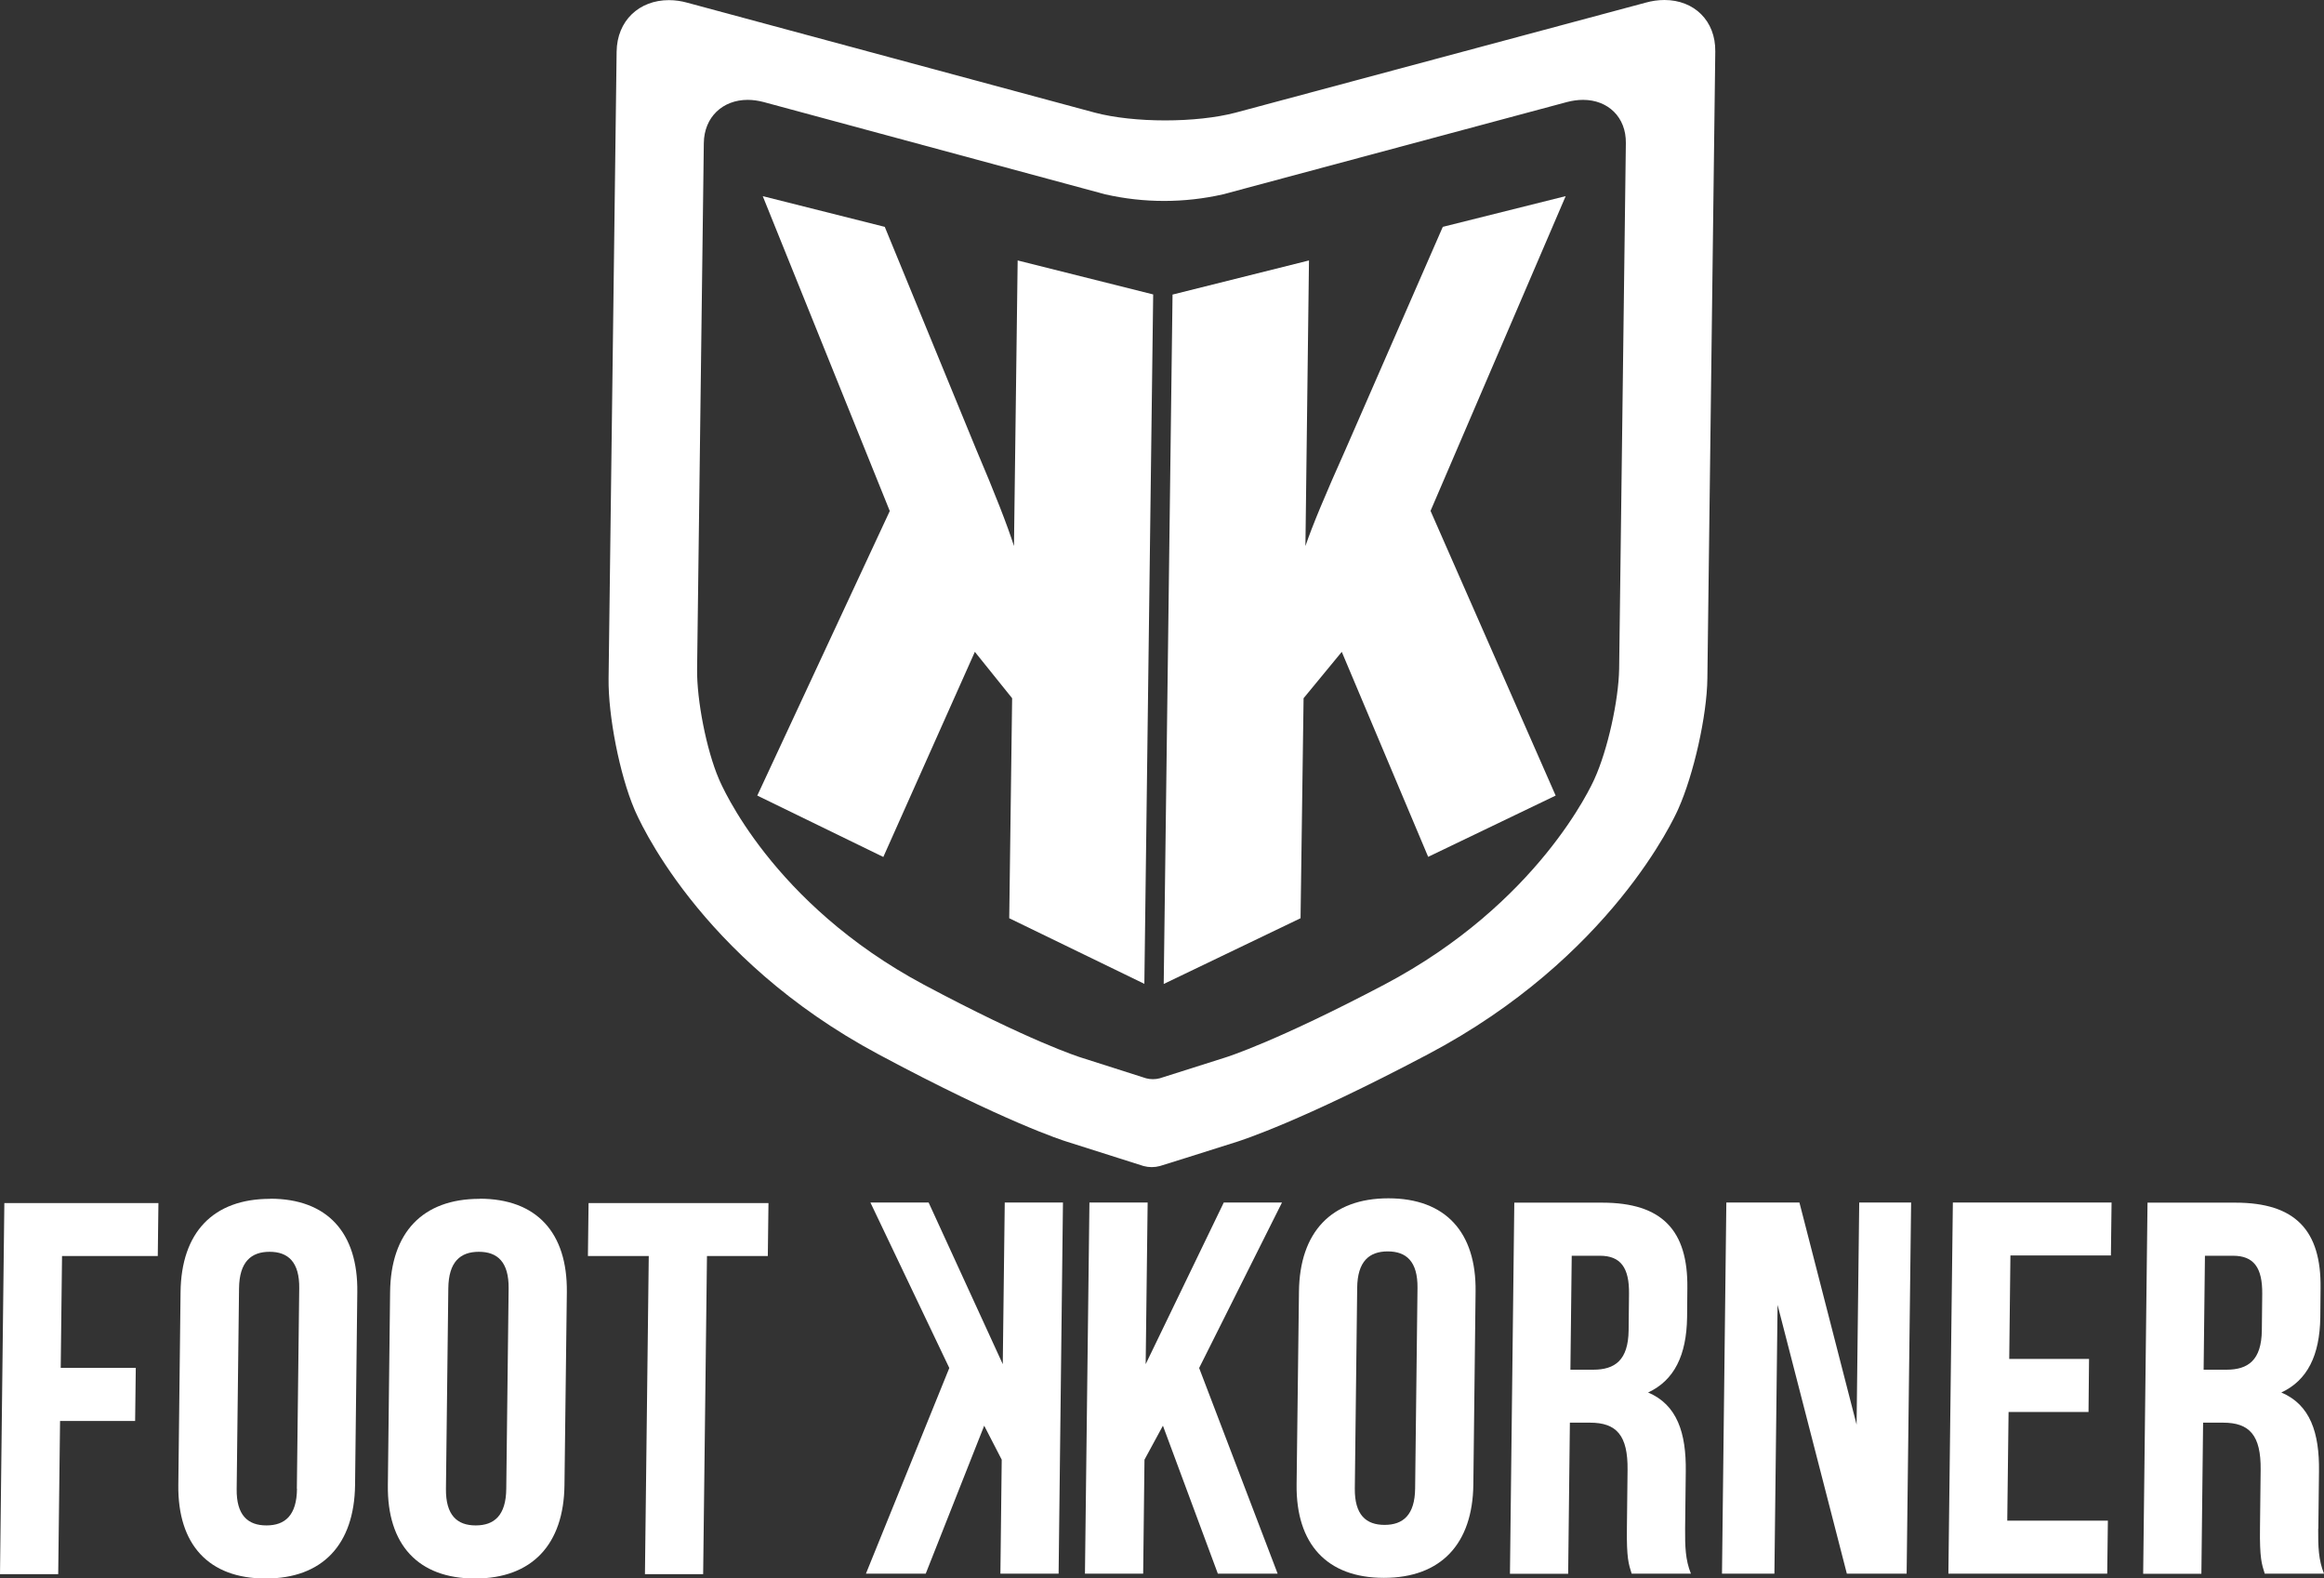
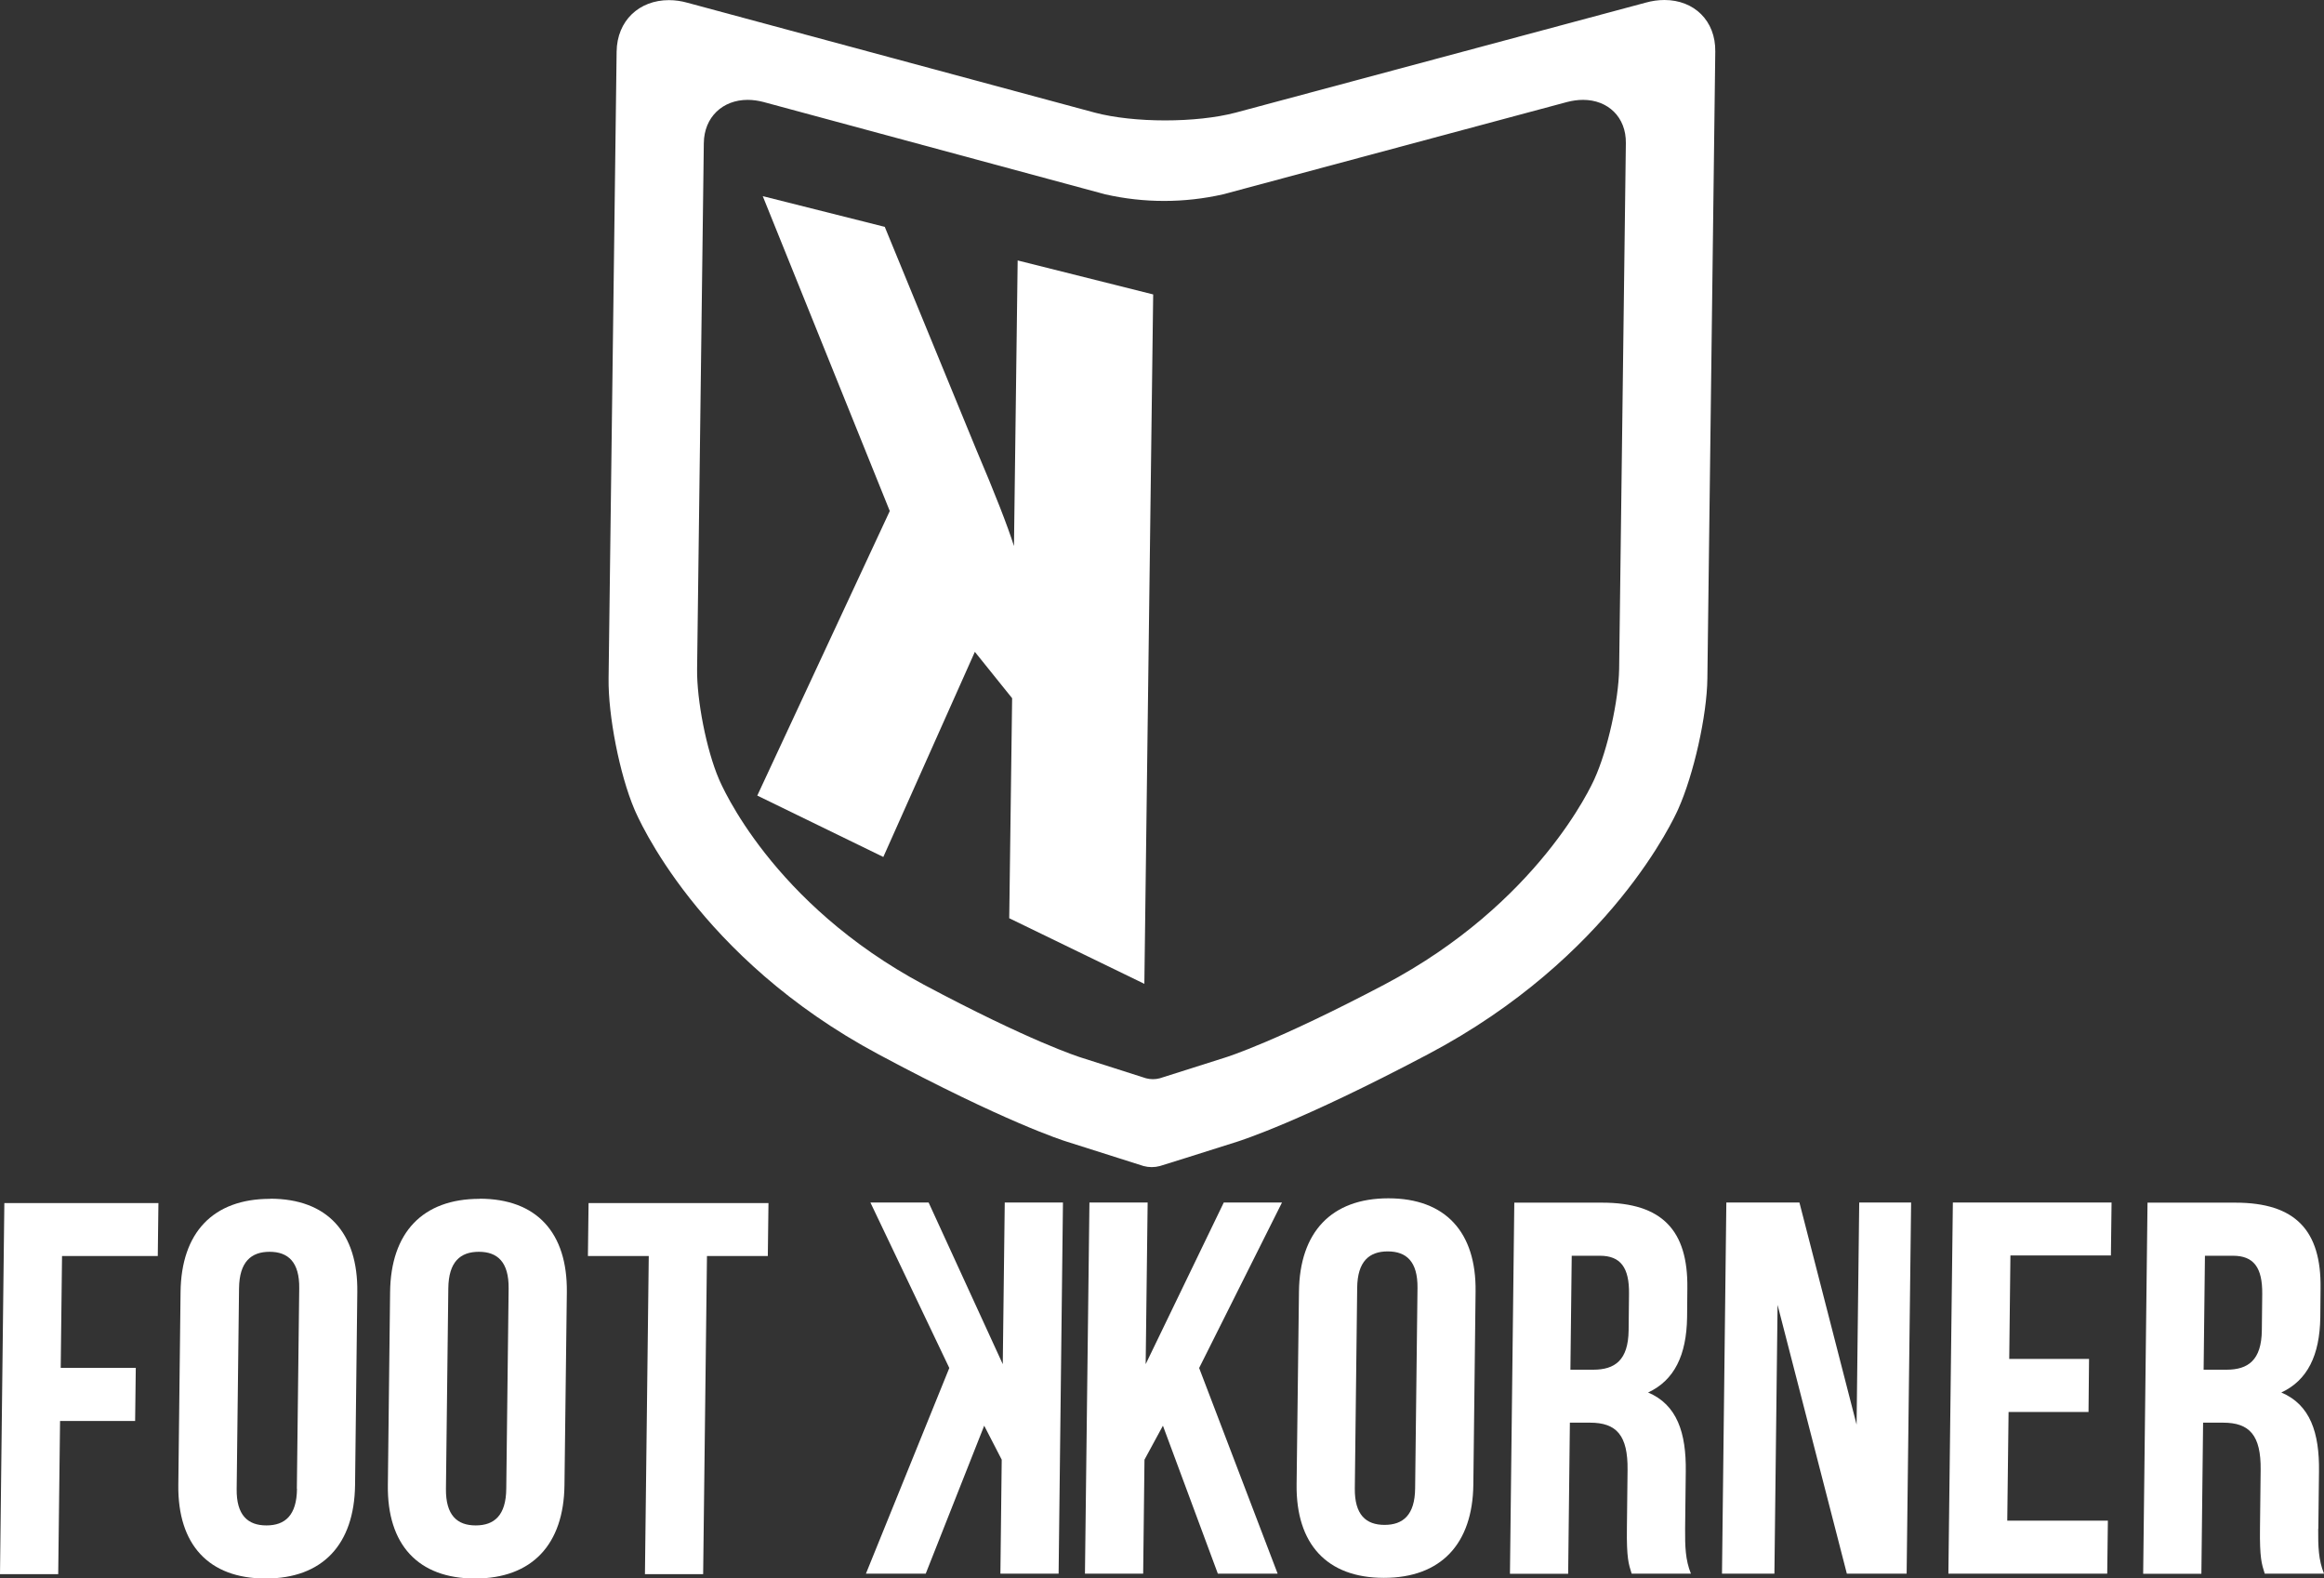
<svg xmlns="http://www.w3.org/2000/svg" id="Calque_2" viewBox="0 0 176.46 119.81">
  <rect x="0" y="0" width="176.46" height="119.81" fill="#333333" stroke="none" />
  <defs>
    <style>.cls-1{fill:#fff;}</style>
  </defs>
  <g id="Calque_1-2">
    <g>
      <path class="cls-1" d="M57.92,14.89l9.26,2.33,6.94,16.89c1.43,3.36,2.39,5.82,2.87,7.34l.28-21.68,10.29,2.58-.67,52.33-10.26-4.98,.22-16.7-2.83-3.52-6.95,15.57-9.57-4.66,10.06-21.6-9.64-23.89Z" />
-       <path class="cls-1" d="M118.88,14.89l-10.26,23.89,9.5,21.61-9.68,4.65-6.56-15.56-2.9,3.52-.23,16.7-10.39,4.99,.67-52.33,10.36-2.59-.27,21.68c.51-1.51,1.54-3.97,3.05-7.34l7.38-16.89,9.32-2.33Z" />
      <path class="cls-1" d="M126.38,0c2.25,0,3.89,1.57,3.86,3.91l-.6,47.58c-.03,2.83-1.04,7.31-2.22,9.94-.25,.56-5.07,11.26-19.02,18.61-9.73,5.14-14.19,6.53-14.42,6.61-2.91,.92-5.56,1.76-5.91,1.86-.41,.11-.83,.11-1.24,0-.34-.11-2.97-.94-5.86-1.86-.23-.07-4.65-1.47-14.25-6.61-13.76-7.35-18.31-18.05-18.55-18.61-1.12-2.63-2-7.11-1.96-9.94l.61-47.57c.03-2.36,1.72-3.91,3.97-3.91,.48,0,.95,.07,1.41,.2l30.93,8.34c1.47,.39,3.4,.59,5.34,.59s3.87-.2,5.35-.59L124.96,.2c.46-.13,.94-.2,1.42-.2Zm-3.44,50.78l.51-39.91c.03-1.98-1.36-3.29-3.25-3.29-.4,0-.81,.06-1.2,.16l-26.13,7.01c-2.95,.67-6.01,.67-8.96,0l-25.95-7.01c-.39-.1-.79-.16-1.19-.16-1.89,0-3.31,1.3-3.33,3.29l-.51,39.91c-.03,2.38,.71,6.14,1.65,8.34,.2,.47,4.02,9.45,15.56,15.62,8.06,4.3,11.76,5.48,11.96,5.54l4.92,1.57c.34,.09,.7,.09,1.04,0l4.95-1.57c.2-.06,3.93-1.24,12.1-5.54,11.7-6.17,15.75-15.15,15.96-15.62,1-2.2,1.83-5.96,1.87-8.34" />
      <polygon class="cls-1" points="12.03 91.32 11.98 95.34 4.71 95.34 4.61 103.83 10.31 103.83 10.26 107.86 4.56 107.86 4.42 119.49 0 119.49 .33 91.32 12.03 91.32" />
      <path class="cls-1" d="M20.51,90.99c4.34,0,6.68,2.58,6.62,7.09l-.17,14.65c-.06,4.5-2.46,7.09-6.79,7.09s-6.68-2.58-6.63-7.09l.17-14.65c.05-4.51,2.46-7.08,6.8-7.08Zm2.03,22.02l.18-15.21c.03-2.01-.85-2.78-2.25-2.78s-2.3,.76-2.32,2.78l-.18,15.21c-.03,2.01,.85,2.78,2.26,2.78s2.3-.76,2.32-2.78" />
      <path class="cls-1" d="M36.41,90.99c4.34,0,6.68,2.58,6.63,7.09l-.18,14.65c-.05,4.5-2.46,7.09-6.79,7.09s-6.68-2.58-6.62-7.09l.17-14.65c.05-4.51,2.46-7.08,6.79-7.08Zm2.03,22.02l.18-15.21c.02-2.01-.85-2.78-2.26-2.78s-2.3,.76-2.32,2.78l-.18,15.21c-.02,2.01,.85,2.78,2.26,2.78s2.3-.76,2.32-2.78" />
      <polygon class="cls-1" points="58.35 91.32 58.3 95.34 53.68 95.34 53.39 119.49 48.97 119.49 49.26 95.34 44.64 95.34 44.69 91.32 58.35 91.32" />
      <polygon class="cls-1" points="80.71 91.28 80.38 119.45 75.96 119.45 76.06 110.8 74.73 108.22 70.29 119.45 65.75 119.45 72.08 103.84 66.09 91.28 70.51 91.28 76.14 103.55 76.29 91.28 80.71 91.28" />
      <polygon class="cls-1" points="97.34 91.28 91.05 103.84 97.01 119.45 92.47 119.45 88.3 108.22 86.9 110.8 86.8 119.45 82.38 119.45 82.72 91.28 87.14 91.28 86.99 103.55 92.92 91.28 97.34 91.28" />
      <path class="cls-1" d="M105.42,90.96c4.34,0,6.68,2.58,6.62,7.08l-.17,14.65c-.05,4.5-2.46,7.08-6.79,7.08s-6.68-2.57-6.63-7.08l.18-14.65c.05-4.51,2.46-7.08,6.79-7.08Zm2.03,22.02l.18-15.22c.02-2.01-.85-2.77-2.26-2.77s-2.3,.76-2.32,2.77l-.18,15.22c-.02,2.01,.85,2.77,2.26,2.77s2.3-.76,2.32-2.77" />
      <path class="cls-1" d="M127.95,116.03c-.01,1.37,.02,2.38,.44,3.42h-4.5c-.23-.73-.39-1.17-.36-3.46l.05-4.42c.03-2.62-.84-3.58-2.85-3.58h-1.53l-.13,11.47h-4.42l.33-28.17h6.67c4.58,0,6.52,2.13,6.47,6.48l-.02,2.22c-.04,2.89-.98,4.79-2.96,5.71,2.2,.93,2.9,3.06,2.86,6l-.05,4.34Zm-4.29-15.04l.03-2.77c.03-2.01-.65-2.9-2.21-2.9h-2.14l-.1,8.65h1.73c1.65,0,2.66-.72,2.69-2.98" />
      <polygon class="cls-1" points="145.11 91.28 144.77 119.45 140.23 119.45 134.97 99.05 134.73 119.45 130.75 119.45 131.08 91.28 136.63 91.28 140.97 108.14 141.17 91.28 145.11 91.28" />
      <polygon class="cls-1" points="160.33 91.28 160.28 95.3 152.65 95.3 152.56 103.15 158.62 103.15 158.58 107.18 152.51 107.18 152.41 115.43 160.05 115.43 160 119.45 147.94 119.45 148.28 91.28 160.33 91.28" />
      <path class="cls-1" d="M176.02,116.03c-.01,1.37,.02,2.38,.44,3.42h-4.5c-.23-.73-.39-1.17-.36-3.46l.05-4.42c.03-2.62-.84-3.58-2.85-3.58h-1.52l-.13,11.47h-4.42l.33-28.17h6.67c4.58,0,6.52,2.13,6.47,6.48l-.02,2.22c-.04,2.89-.98,4.79-2.96,5.71,2.2,.93,2.9,3.06,2.86,6l-.05,4.34Zm-4.28-15.04l.03-2.77c.02-2.01-.65-2.9-2.22-2.9h-2.13l-.1,8.65h1.73c1.65,0,2.66-.72,2.69-2.98" />
    </g>
  </g>
</svg>